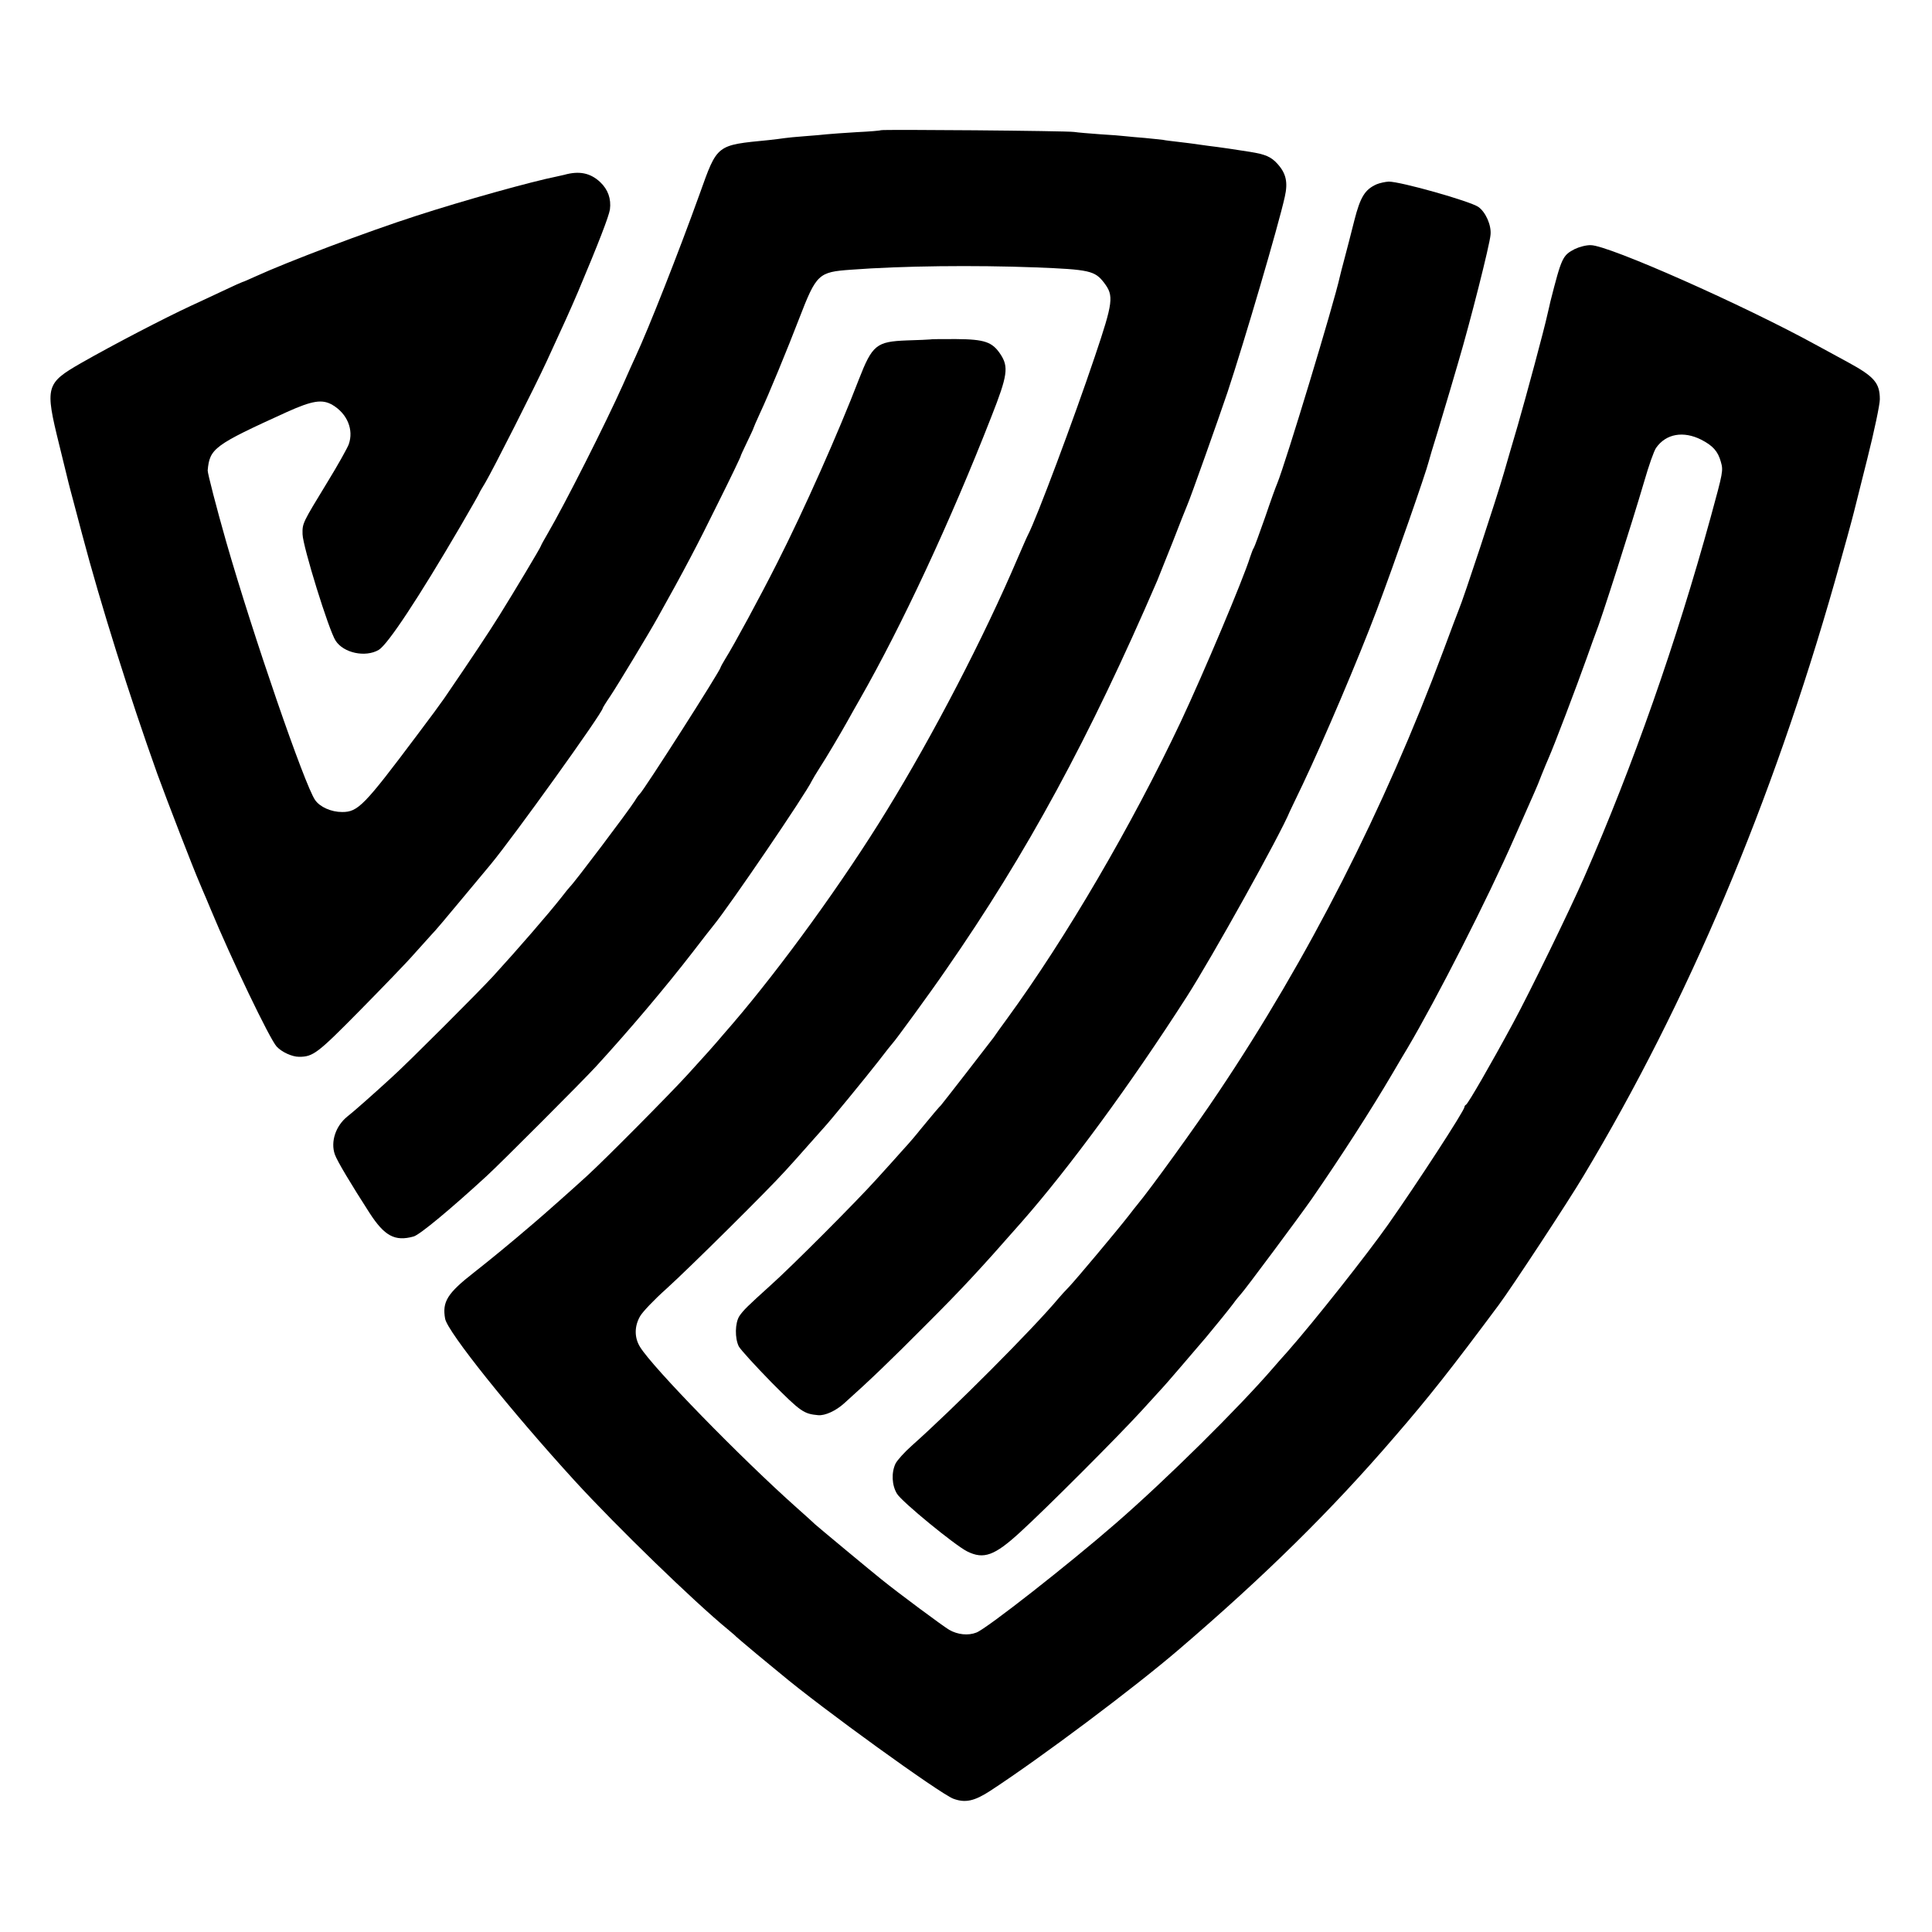
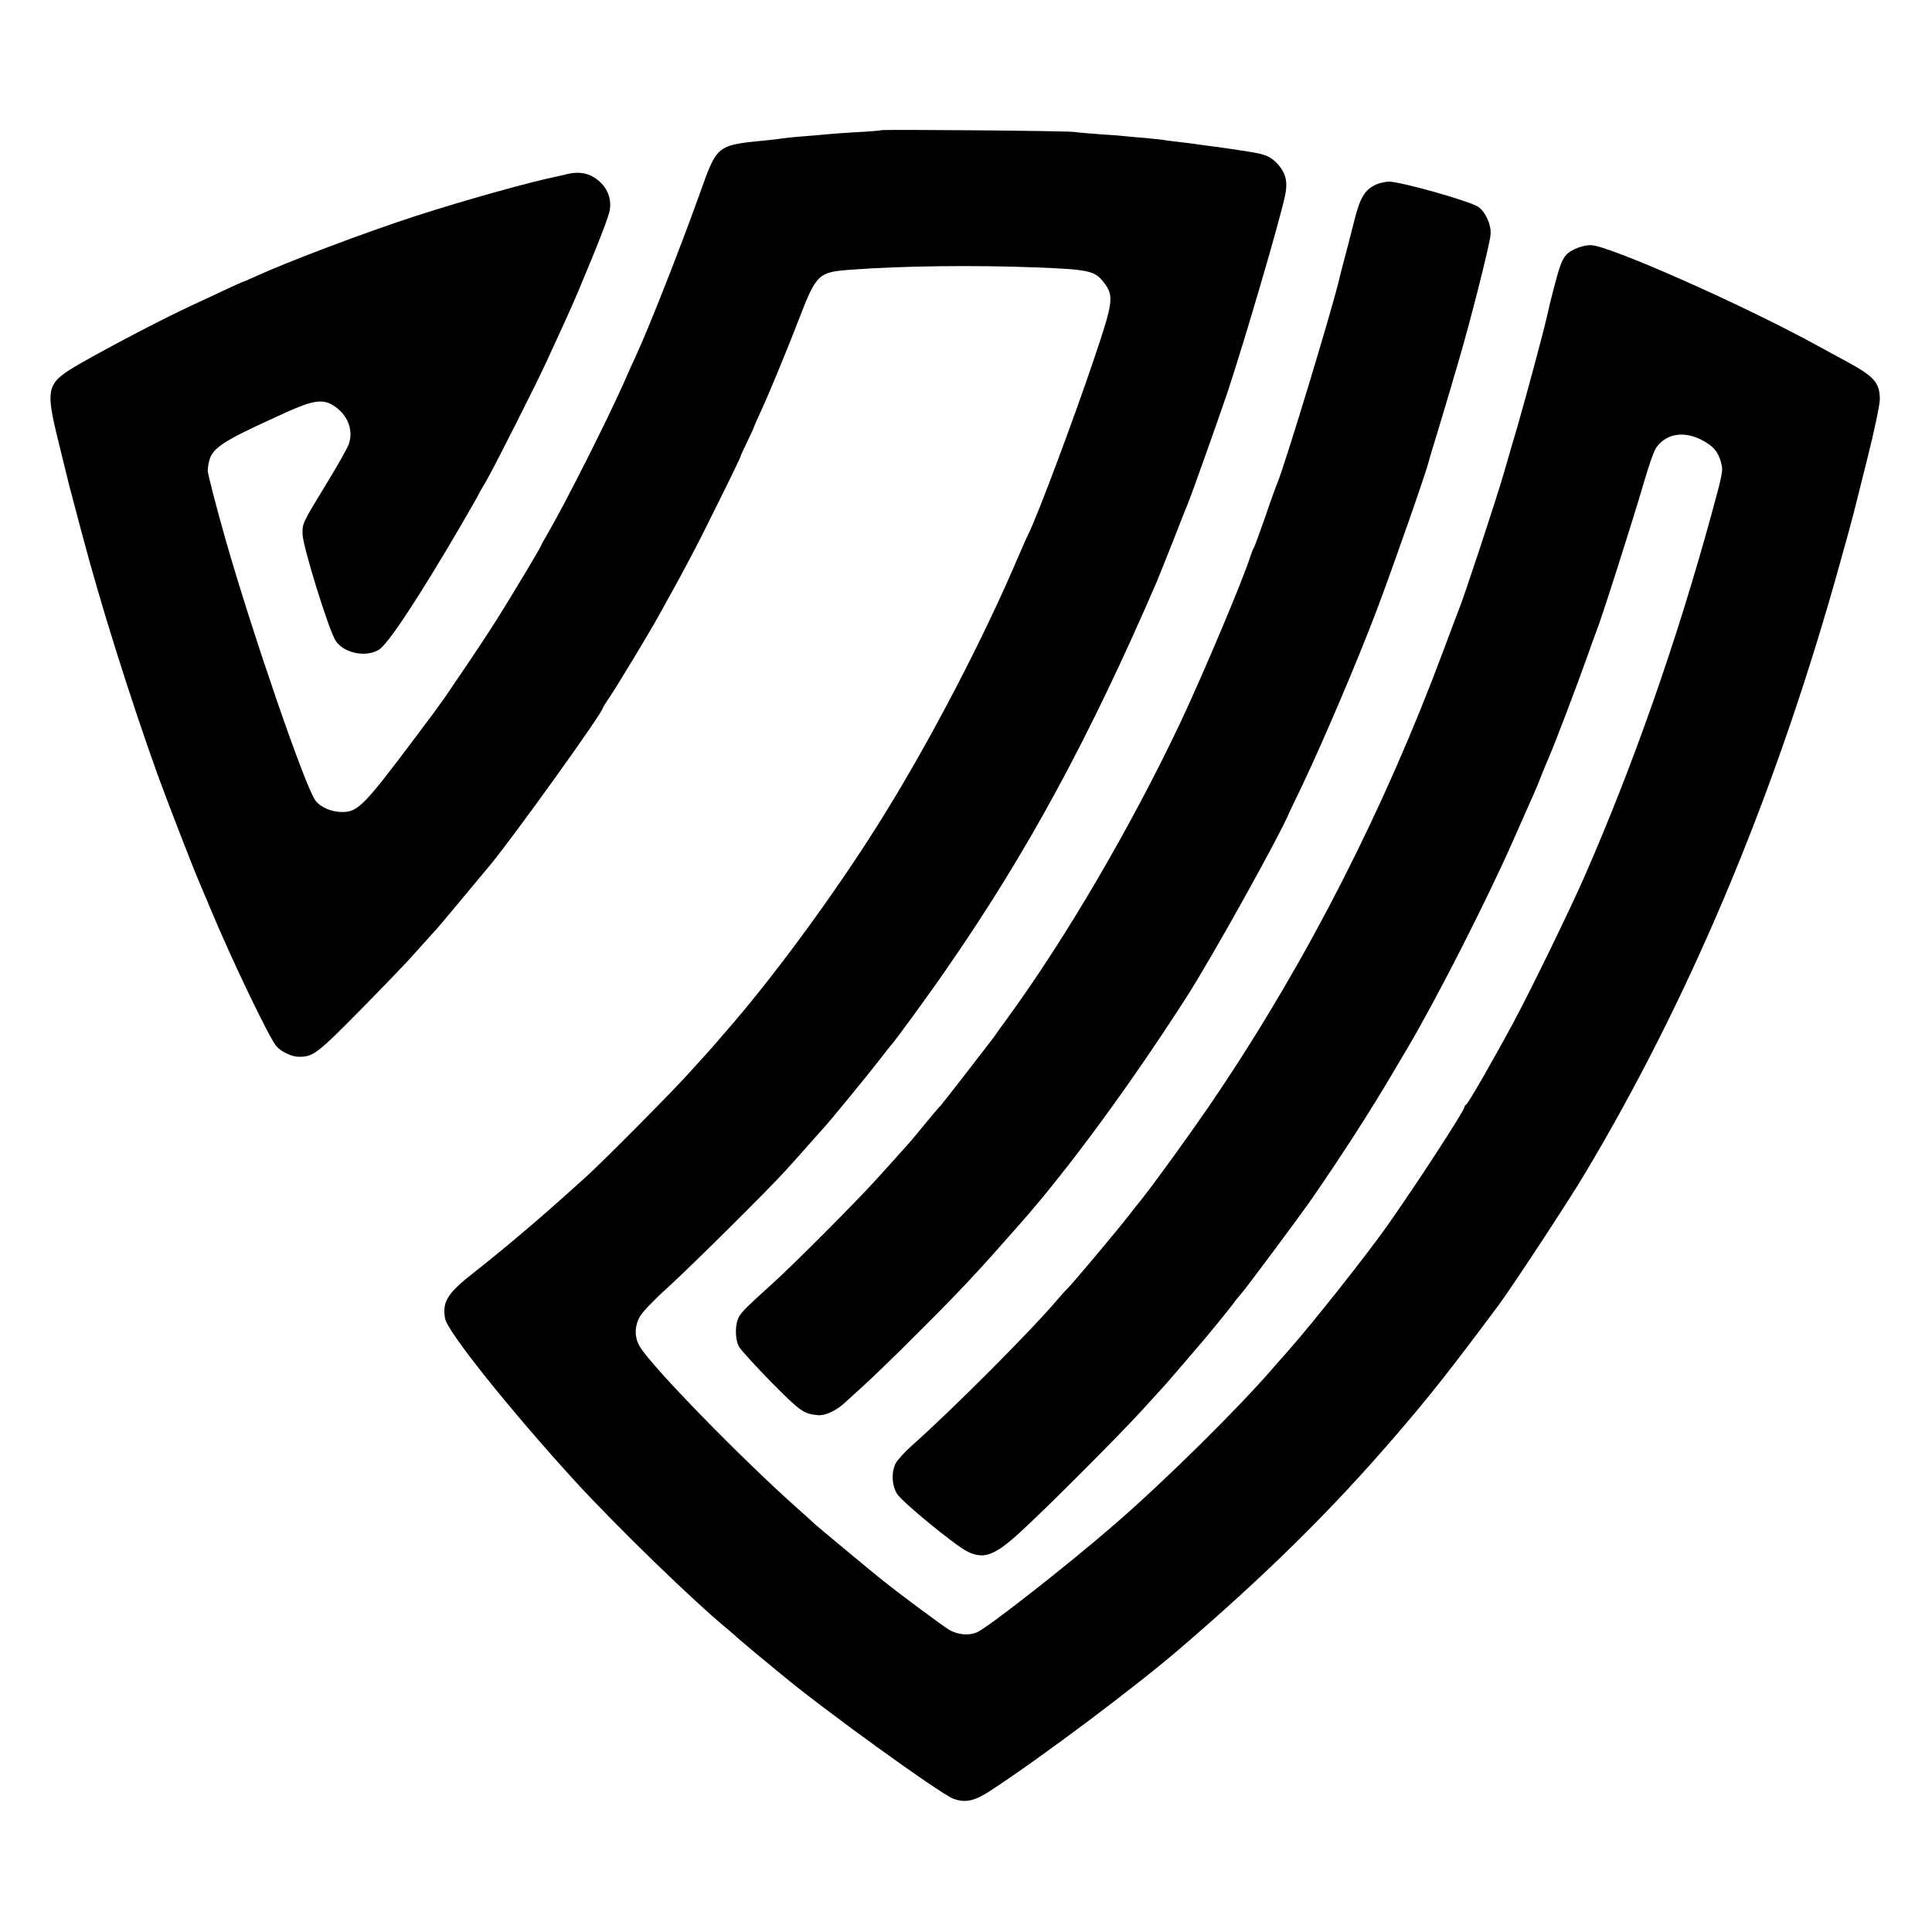
<svg xmlns="http://www.w3.org/2000/svg" version="1.0" width="1000pt" height="1000pt" viewBox="0 0 1000 1000" preserveAspectRatio="xMidYMid meet">
  <g transform="translate(0,1000) scale(0.1,-0.1)" fill="#000000" stroke="none">
-     <path d="M4559 9326 c-2 -2 -58 -7 -124 -10 -66 -4 -136 -9 -155 -11 -19 -2 -71 -7 -115 -10 -44 -3 -91 -8 -105 -10 -14 -2 -50 -7 -80 -10 -274 -27 -266 -20 -359 -280 -108 -300 -264 -696 -331 -840 -10 -22 -40 -87 -65 -145 -91 -203 -300 -617 -391 -773 -19 -32 -34 -60 -34 -62 0 -6 -139 -238 -215 -360 -58 -93 -146 -225 -286 -430 -15 -22 -78 -108 -141 -191 -273 -364 -305 -397 -387 -397 -57 0 -115 26 -140 62 -54 77 -321 852 -460 1336 -50 175 -97 357 -96 370 10 114 33 131 409 302 133 60 184 68 237 37 76 -45 111 -128 84 -204 -7 -19 -56 -107 -110 -195 -131 -215 -130 -213 -129 -270 1 -62 136 -498 171 -551 41 -64 154 -88 223 -48 47 28 205 267 422 638 54 93 98 170 98 172 0 2 14 27 32 56 39 66 258 498 320 633 84 182 119 259 160 355 107 254 159 389 165 426 7 55 -10 103 -50 141 -51 48 -109 60 -187 38 -8 -2 -26 -6 -40 -9 -126 -25 -479 -123 -725 -203 -255 -82 -667 -238 -833 -314 -35 -16 -65 -29 -68 -29 -2 0 -48 -21 -101 -46 -54 -25 -127 -60 -163 -76 -138 -64 -402 -201 -570 -297 -183 -105 -188 -122 -114 -421 25 -102 47 -192 49 -200 2 -8 13 -51 25 -95 12 -44 32 -120 45 -170 96 -364 247 -843 389 -1240 51 -140 187 -492 219 -565 10 -25 26 -61 34 -80 8 -19 18 -44 23 -55 107 -258 307 -675 342 -712 27 -29 80 -53 116 -53 73 0 96 18 314 239 117 119 245 251 283 295 39 43 79 88 90 100 12 11 81 93 154 181 73 88 141 169 150 180 117 141 581 787 581 810 0 2 17 30 39 62 41 62 200 325 246 408 131 234 205 374 310 588 68 136 121 247 119 247 -1 0 13 31 32 70 18 38 34 71 34 74 0 2 15 37 34 78 43 91 144 337 202 488 90 233 100 242 269 254 263 20 639 24 955 12 279 -11 307 -17 355 -80 51 -67 47 -99 -48 -381 -109 -324 -302 -839 -346 -923 -5 -9 -29 -64 -54 -122 -174 -408 -435 -911 -677 -1305 -224 -366 -546 -810 -799 -1105 -31 -35 -67 -78 -81 -94 -29 -34 -37 -42 -150 -167 -90 -99 -427 -439 -520 -524 -63 -58 -232 -208 -276 -245 -132 -113 -224 -188 -309 -255 -140 -109 -167 -153 -151 -241 13 -68 336 -472 671 -839 217 -237 618 -626 795 -771 19 -16 37 -31 40 -35 3 -3 50 -43 105 -89 55 -45 111 -92 125 -103 213 -179 824 -620 894 -647 62 -23 109 -13 192 41 263 172 745 533 979 734 441 378 786 717 1115 1100 179 207 292 351 537 680 65 87 363 540 440 670 540 901 973 1926 1300 3075 8 30 21 75 28 100 12 41 62 223 71 260 2 8 33 132 69 275 36 143 65 281 65 308 0 85 -29 118 -165 192 -38 21 -110 60 -160 87 -380 209 -1080 519 -1171 519 -23 1 -60 -9 -83 -20 -63 -33 -68 -43 -126 -271 -2 -8 -8 -37 -15 -65 -18 -83 -109 -420 -155 -580 -24 -82 -56 -190 -70 -240 -39 -136 -210 -654 -234 -710 -5 -11 -41 -108 -81 -215 -305 -818 -699 -1591 -1163 -2283 -115 -173 -354 -503 -420 -582 -9 -11 -29 -36 -44 -56 -69 -88 -268 -325 -309 -369 -19 -19 -43 -46 -55 -60 -132 -158 -547 -574 -761 -764 -37 -33 -74 -74 -83 -92 -22 -47 -19 -112 8 -156 25 -41 299 -266 363 -298 86 -43 142 -22 275 100 141 129 501 490 625 625 60 66 111 122 114 125 5 4 167 193 224 260 59 71 114 139 139 172 14 20 33 42 40 50 20 21 297 393 367 493 152 220 306 459 417 648 32 54 66 113 77 130 151 255 417 777 555 1092 46 105 92 208 102 231 10 22 28 65 39 95 12 30 28 68 35 84 28 63 143 365 200 525 20 58 41 114 45 125 24 56 187 567 251 785 23 80 50 157 61 172 51 73 141 89 234 42 60 -31 86 -60 101 -114 13 -46 12 -51 -52 -285 -179 -651 -400 -1282 -655 -1865 -75 -171 -283 -598 -368 -755 -115 -213 -234 -419 -244 -423 -4 -2 -8 -7 -8 -12 0 -18 -243 -392 -395 -608 -110 -156 -381 -499 -520 -657 -30 -33 -63 -71 -75 -85 -177 -205 -549 -574 -815 -805 -240 -209 -668 -545 -721 -565 -43 -17 -97 -11 -141 14 -32 19 -263 190 -353 263 -55 44 -328 271 -341 283 -8 8 -51 47 -94 85 -291 259 -748 728 -812 833 -30 48 -30 107 0 159 12 22 74 87 137 143 116 105 523 508 615 610 28 30 82 91 120 134 39 44 75 84 80 90 31 33 220 264 280 341 38 50 72 92 75 95 11 10 198 266 276 380 420 605 742 1199 1094 2015 9 22 45 112 80 200 34 88 68 174 75 190 17 38 162 447 209 586 87 263 263 861 296 1010 17 75 7 121 -37 170 -34 38 -63 50 -143 63 -61 10 -163 25 -215 31 -27 4 -60 8 -71 10 -12 2 -48 6 -80 10 -33 4 -70 8 -84 11 -14 2 -56 6 -95 10 -38 3 -83 7 -100 9 -16 2 -75 7 -130 10 -55 4 -116 9 -135 12 -41 6 -996 14 -1001 9z" />
+     <path d="M4559 9326 c-2 -2 -58 -7 -124 -10 -66 -4 -136 -9 -155 -11 -19 -2 -71 -7 -115 -10 -44 -3 -91 -8 -105 -10 -14 -2 -50 -7 -80 -10 -274 -27 -266 -20 -359 -280 -108 -300 -264 -696 -331 -840 -10 -22 -40 -87 -65 -145 -91 -203 -300 -617 -391 -773 -19 -32 -34 -60 -34 -62 0 -6 -139 -238 -215 -360 -58 -93 -146 -225 -286 -430 -15 -22 -78 -108 -141 -191 -273 -364 -305 -397 -387 -397 -57 0 -115 26 -140 62 -54 77 -321 852 -460 1336 -50 175 -97 357 -96 370 10 114 33 131 409 302 133 60 184 68 237 37 76 -45 111 -128 84 -204 -7 -19 -56 -107 -110 -195 -131 -215 -130 -213 -129 -270 1 -62 136 -498 171 -551 41 -64 154 -88 223 -48 47 28 205 267 422 638 54 93 98 170 98 172 0 2 14 27 32 56 39 66 258 498 320 633 84 182 119 259 160 355 107 254 159 389 165 426 7 55 -10 103 -50 141 -51 48 -109 60 -187 38 -8 -2 -26 -6 -40 -9 -126 -25 -479 -123 -725 -203 -255 -82 -667 -238 -833 -314 -35 -16 -65 -29 -68 -29 -2 0 -48 -21 -101 -46 -54 -25 -127 -60 -163 -76 -138 -64 -402 -201 -570 -297 -183 -105 -188 -122 -114 -421 25 -102 47 -192 49 -200 2 -8 13 -51 25 -95 12 -44 32 -120 45 -170 96 -364 247 -843 389 -1240 51 -140 187 -492 219 -565 10 -25 26 -61 34 -80 8 -19 18 -44 23 -55 107 -258 307 -675 342 -712 27 -29 80 -53 116 -53 73 0 96 18 314 239 117 119 245 251 283 295 39 43 79 88 90 100 12 11 81 93 154 181 73 88 141 169 150 180 117 141 581 787 581 810 0 2 17 30 39 62 41 62 200 325 246 408 131 234 205 374 310 588 68 136 121 247 119 247 -1 0 13 31 32 70 18 38 34 71 34 74 0 2 15 37 34 78 43 91 144 337 202 488 90 233 100 242 269 254 263 20 639 24 955 12 279 -11 307 -17 355 -80 51 -67 47 -99 -48 -381 -109 -324 -302 -839 -346 -923 -5 -9 -29 -64 -54 -122 -174 -408 -435 -911 -677 -1305 -224 -366 -546 -810 -799 -1105 -31 -35 -67 -78 -81 -94 -29 -34 -37 -42 -150 -167 -90 -99 -427 -439 -520 -524 -63 -58 -232 -208 -276 -245 -132 -113 -224 -188 -309 -255 -140 -109 -167 -153 -151 -241 13 -68 336 -472 671 -839 217 -237 618 -626 795 -771 19 -16 37 -31 40 -35 3 -3 50 -43 105 -89 55 -45 111 -92 125 -103 213 -179 824 -620 894 -647 62 -23 109 -13 192 41 263 172 745 533 979 734 441 378 786 717 1115 1100 179 207 292 351 537 680 65 87 363 540 440 670 540 901 973 1926 1300 3075 8 30 21 75 28 100 12 41 62 223 71 260 2 8 33 132 69 275 36 143 65 281 65 308 0 85 -29 118 -165 192 -38 21 -110 60 -160 87 -380 209 -1080 519 -1171 519 -23 1 -60 -9 -83 -20 -63 -33 -68 -43 -126 -271 -2 -8 -8 -37 -15 -65 -18 -83 -109 -420 -155 -580 -24 -82 -56 -190 -70 -240 -39 -136 -210 -654 -234 -710 -5 -11 -41 -108 -81 -215 -305 -818 -699 -1591 -1163 -2283 -115 -173 -354 -503 -420 -582 -9 -11 -29 -36 -44 -56 -69 -88 -268 -325 -309 -369 -19 -19 -43 -46 -55 -60 -132 -158 -547 -574 -761 -764 -37 -33 -74 -74 -83 -92 -22 -47 -19 -112 8 -156 25 -41 299 -266 363 -298 86 -43 142 -22 275 100 141 129 501 490 625 625 60 66 111 122 114 125 5 4 167 193 224 260 59 71 114 139 139 172 14 20 33 42 40 50 20 21 297 393 367 493 152 220 306 459 417 648 32 54 66 113 77 130 151 255 417 777 555 1092 46 105 92 208 102 231 10 22 28 65 39 95 12 30 28 68 35 84 28 63 143 365 200 525 20 58 41 114 45 125 24 56 187 567 251 785 23 80 50 157 61 172 51 73 141 89 234 42 60 -31 86 -60 101 -114 13 -46 12 -51 -52 -285 -179 -651 -400 -1282 -655 -1865 -75 -171 -283 -598 -368 -755 -115 -213 -234 -419 -244 -423 -4 -2 -8 -7 -8 -12 0 -18 -243 -392 -395 -608 -110 -156 -381 -499 -520 -657 -30 -33 -63 -71 -75 -85 -177 -205 -549 -574 -815 -805 -240 -209 -668 -545 -721 -565 -43 -17 -97 -11 -141 14 -32 19 -263 190 -353 263 -55 44 -328 271 -341 283 -8 8 -51 47 -94 85 -291 259 -748 728 -812 833 -30 48 -30 107 0 159 12 22 74 87 137 143 116 105 523 508 615 610 28 30 82 91 120 134 39 44 75 84 80 90 31 33 220 264 280 341 38 50 72 92 75 95 11 10 198 266 276 380 420 605 742 1199 1094 2015 9 22 45 112 80 200 34 88 68 174 75 190 17 38 162 447 209 586 87 263 263 861 296 1010 17 75 7 121 -37 170 -34 38 -63 50 -143 63 -61 10 -163 25 -215 31 -27 4 -60 8 -71 10 -12 2 -48 6 -80 10 -33 4 -70 8 -84 11 -14 2 -56 6 -95 10 -38 3 -83 7 -100 9 -16 2 -75 7 -130 10 -55 4 -116 9 -135 12 -41 6 -996 14 -1001 9" />
    <path d="M7125 9046 c-60 -27 -84 -65 -115 -187 -16 -63 -38 -150 -50 -194 -12 -44 -23 -88 -25 -97 -30 -137 -281 -965 -324 -1070 -6 -13 -34 -90 -62 -173 -29 -82 -55 -154 -59 -160 -4 -5 -13 -28 -20 -50 -36 -115 -238 -594 -358 -850 -254 -537 -593 -1118 -901 -1540 -28 -38 -59 -81 -68 -95 -27 -36 -266 -344 -272 -350 -7 -6 -53 -60 -106 -125 -22 -28 -62 -75 -90 -105 -27 -31 -88 -98 -135 -150 -105 -117 -447 -460 -554 -555 -114 -103 -139 -127 -159 -157 -23 -36 -24 -115 -3 -157 10 -18 86 -101 169 -186 152 -153 167 -163 242 -170 35 -3 91 22 135 62 134 120 237 219 425 408 180 180 271 277 493 530 247 281 564 713 854 1165 131 204 485 840 534 960 4 8 33 70 66 138 111 234 288 650 384 904 93 247 255 712 269 769 2 9 22 77 45 150 22 74 51 170 64 214 13 44 33 112 44 150 61 206 163 608 167 660 5 49 -25 117 -63 144 -44 30 -401 131 -464 131 -18 -1 -46 -7 -63 -14z" />
-     <path d="M4813 8243 c-4 -1 -58 -3 -119 -5 -158 -6 -179 -23 -249 -203 -105 -273 -283 -674 -423 -950 -89 -176 -222 -422 -269 -497 -13 -21 -23 -40 -23 -42 0 -15 -400 -641 -419 -656 -4 -3 -15 -18 -25 -35 -35 -55 -315 -426 -336 -445 -3 -3 -24 -28 -46 -57 -67 -85 -223 -265 -349 -403 -70 -77 -446 -453 -526 -525 -97 -89 -200 -180 -231 -204 -60 -48 -88 -130 -65 -196 11 -33 85 -156 179 -302 78 -121 132 -150 229 -123 32 9 193 143 379 314 74 68 502 497 565 566 174 190 359 409 499 590 53 69 102 132 109 140 84 103 477 680 510 750 4 8 20 35 36 60 36 55 115 189 149 250 14 25 41 74 62 110 217 380 469 920 682 1465 83 211 90 256 46 322 -42 63 -81 77 -230 78 -70 0 -130 0 -135 -2z" />
  </g>
</svg>